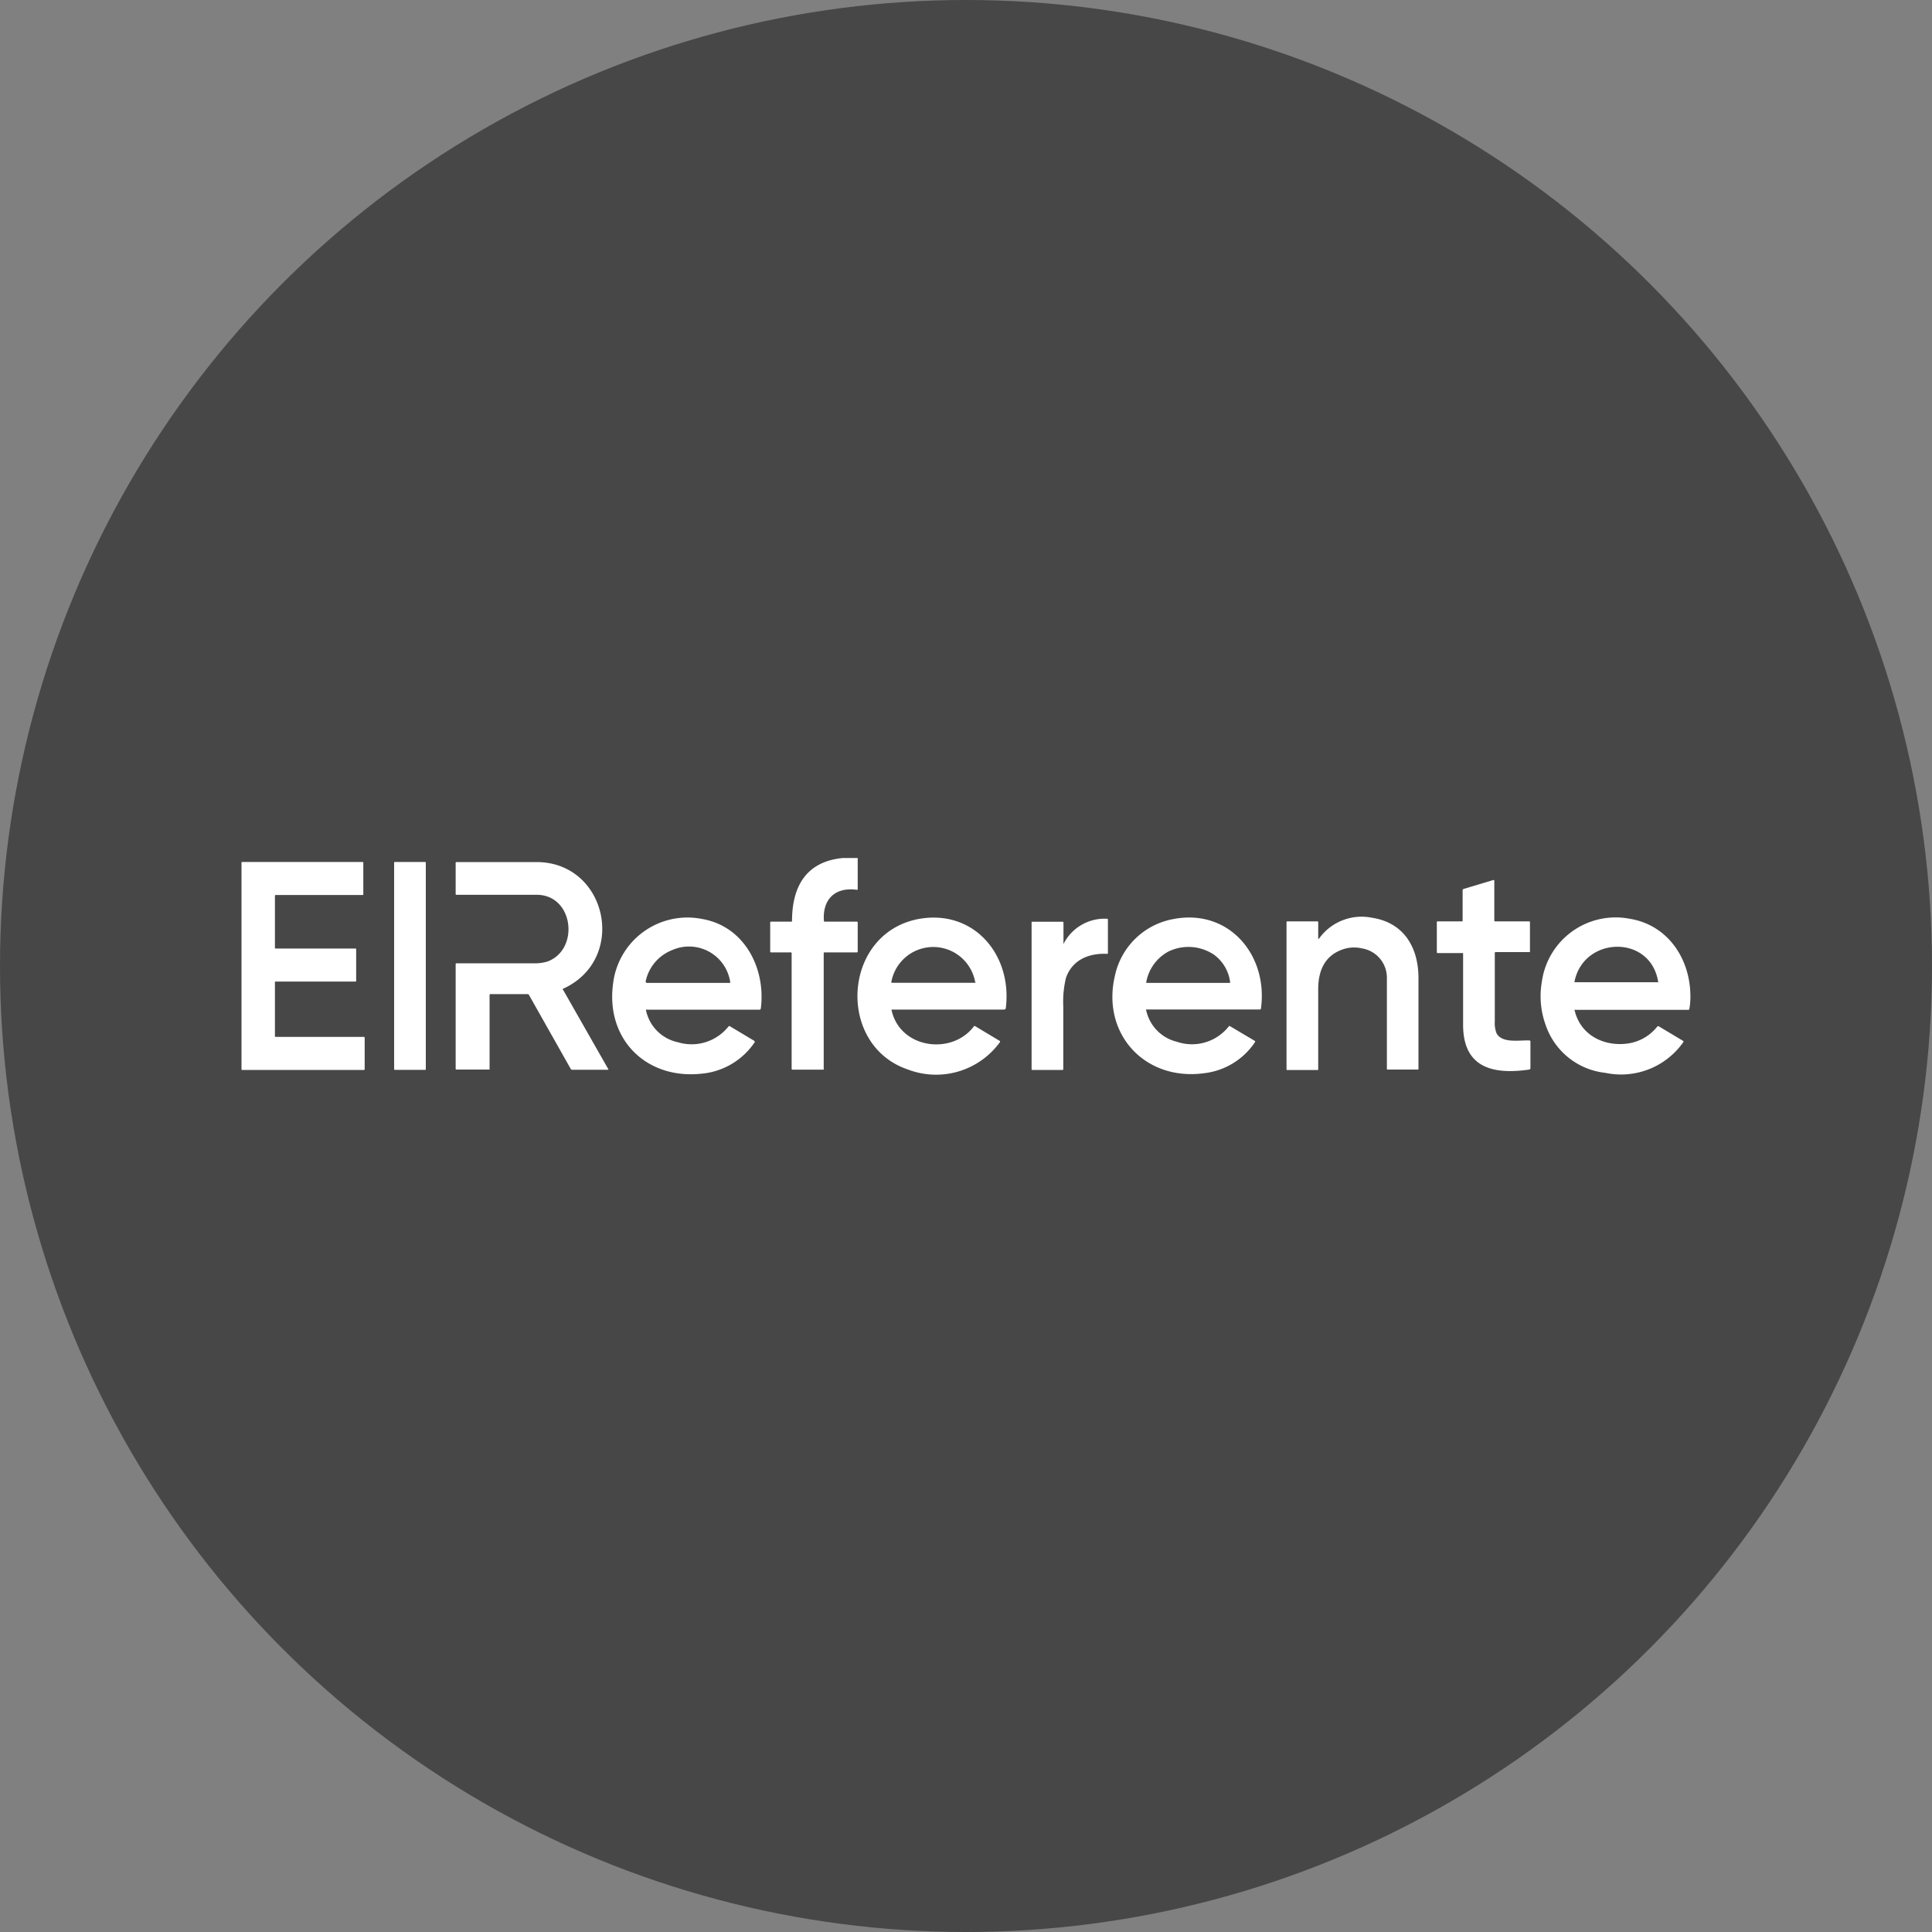
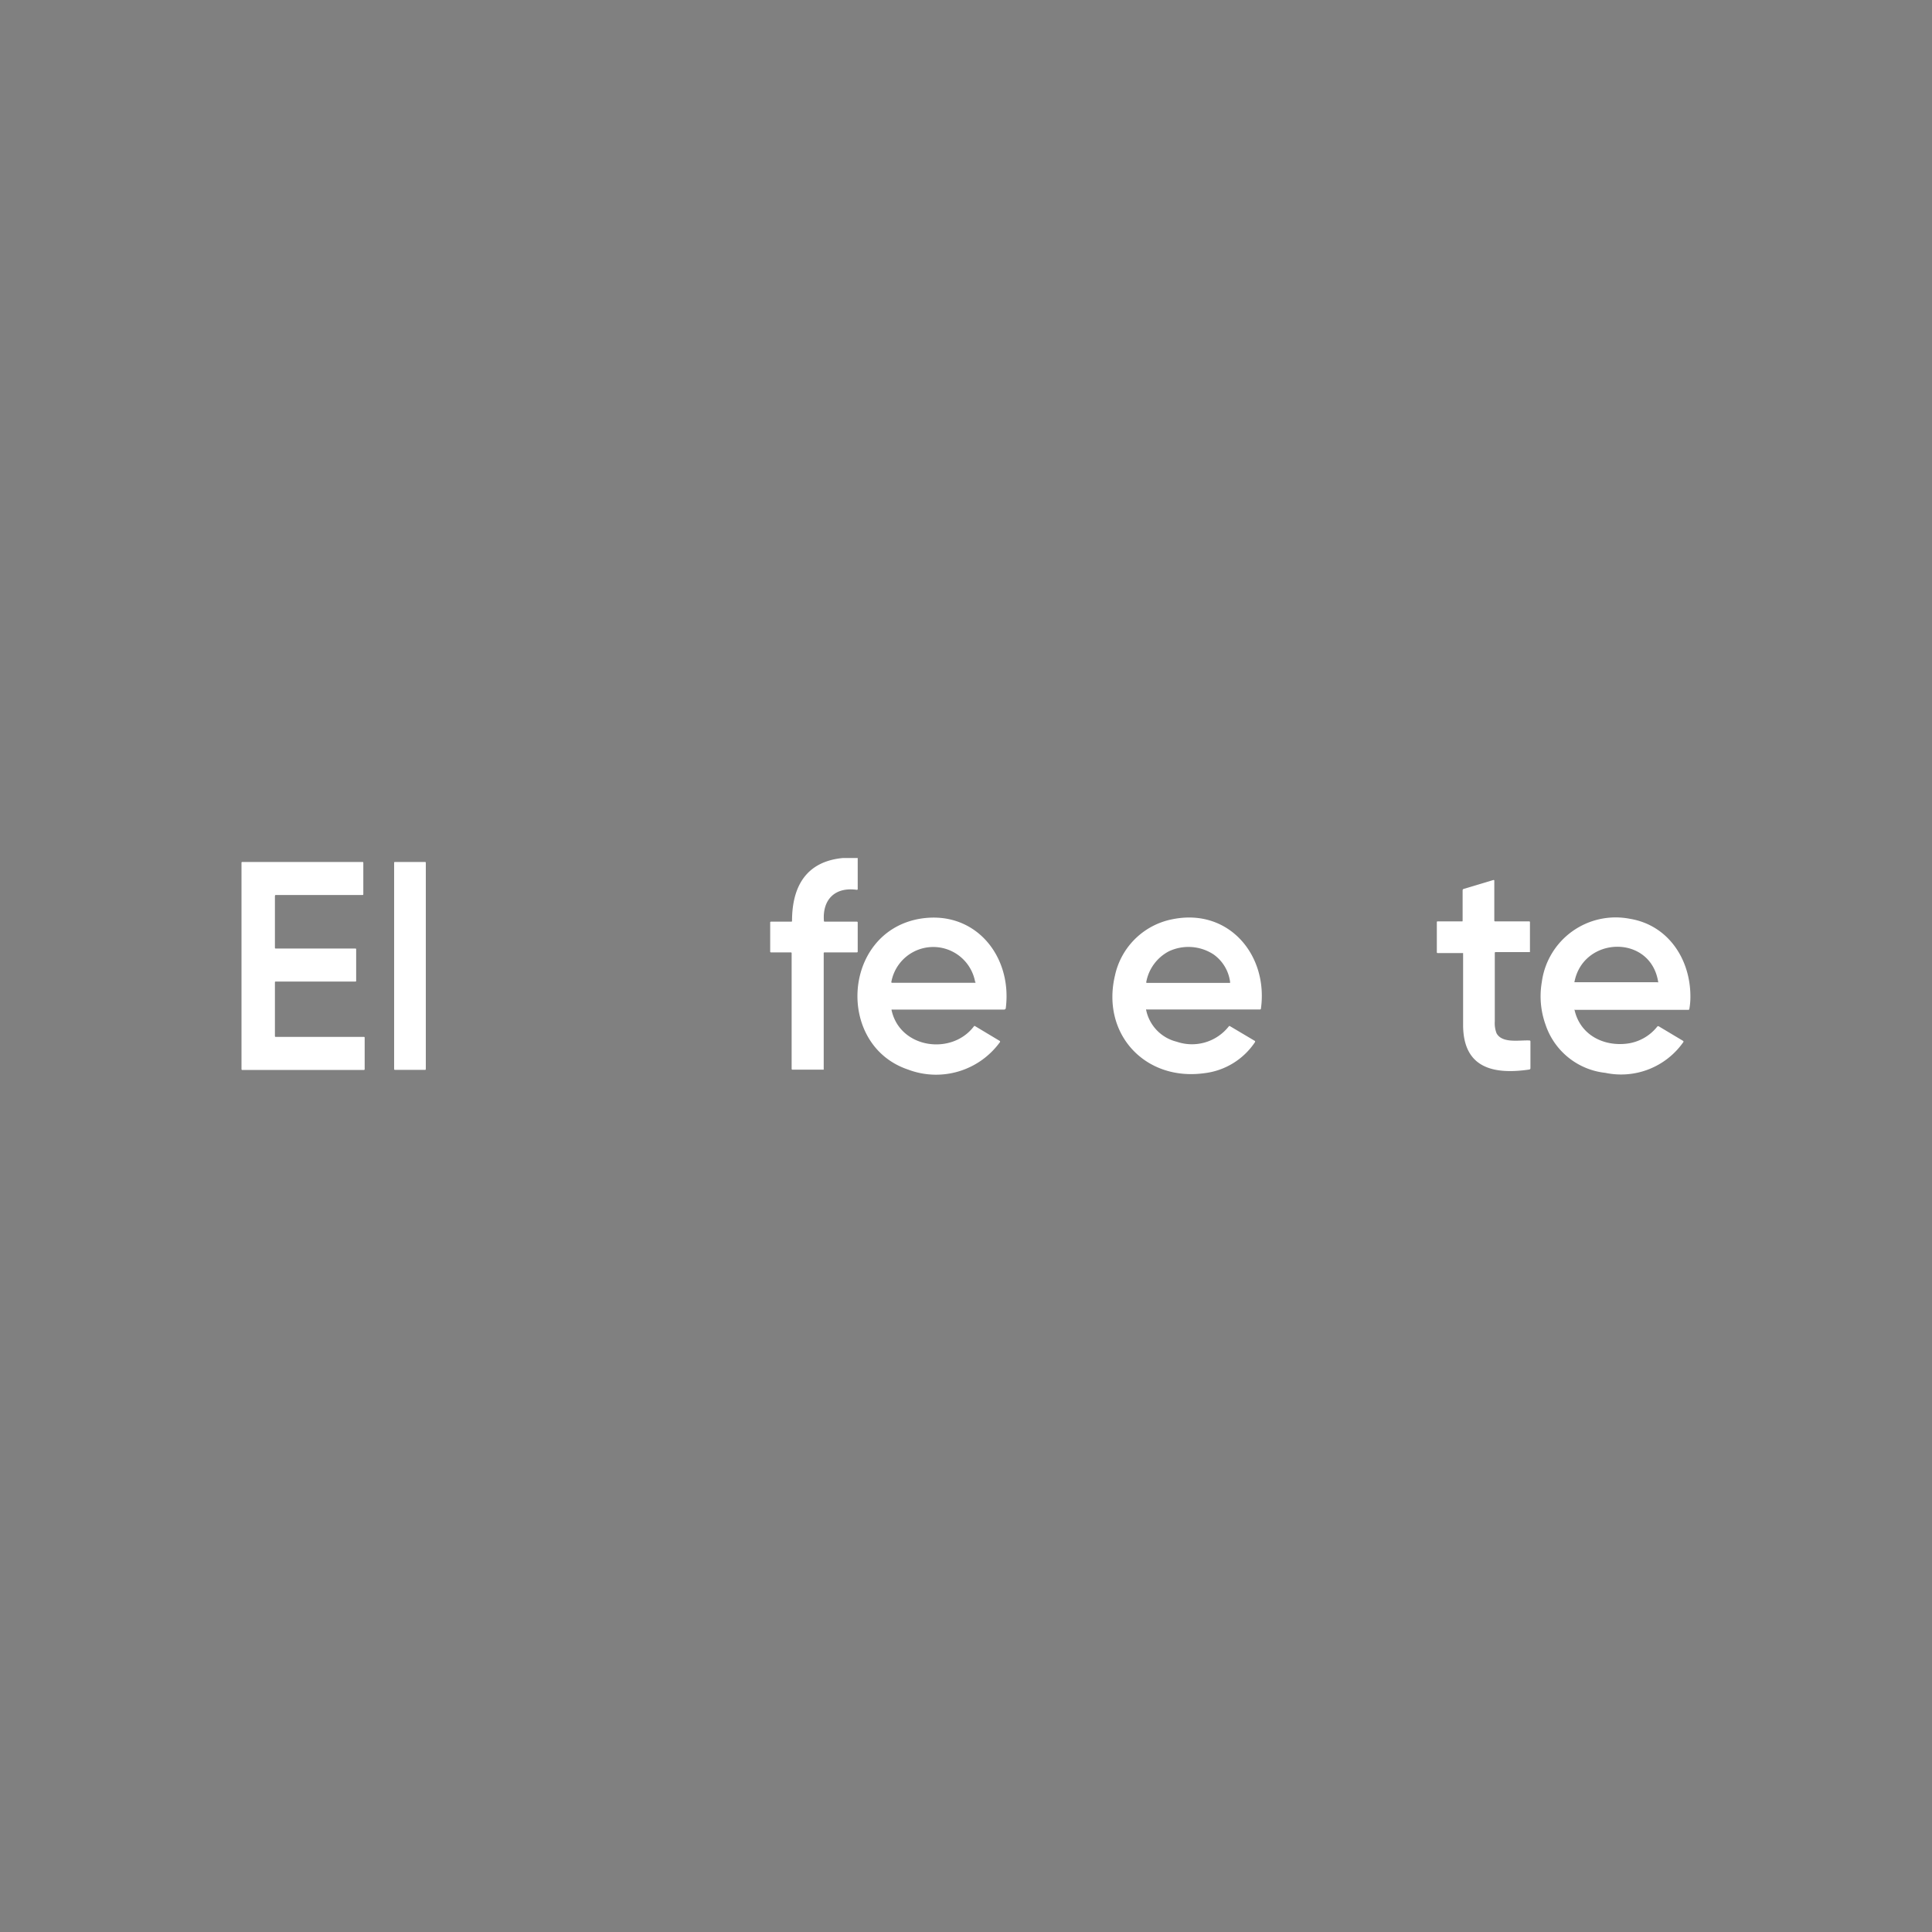
<svg xmlns="http://www.w3.org/2000/svg" id="Capa_1" data-name="Capa 1" viewBox="0 0 200 200">
  <rect x="0" y="0" width="200" height="200" fill="#808080" stroke="none" />
  <defs>
    <style>.cls-1{fill:#474747;}.cls-2{fill:#fff;}</style>
  </defs>
-   <circle class="cls-1" cx="100" cy="100" r="100" />
  <path class="cls-2" d="M87.27,88.82h1.52V92c0,.08,0,.12-.12.11-2.23-.3-3.54,1-3.38,3.21a.08.08,0,0,0,.09.09h3.32a.08.08,0,0,1,.09.09v3a.08.08,0,0,1-.09.09H85.36a.08.08,0,0,0-.09.09v12a0,0,0,0,1,0,.05H82a0,0,0,0,1-.05-.05v-12a.08.08,0,0,0-.09-.09H79.82a.08.08,0,0,1-.09-.09v-3a.08.08,0,0,1,.09-.09H81.9c.06,0,.09,0,.09-.1C82,91.71,83.5,89.17,87.27,88.82Z" />
  <path class="cls-2" d="M28.46,92.72v5.41a.07.07,0,0,0,.07.06H36.8a.07.07,0,0,1,.07.07h0v3.29a.07.07,0,0,1-.07.06H28.53a.07.07,0,0,0-.07.07h0v5.59a.07.07,0,0,0,.07.07h9.15a.07.07,0,0,1,.07.07h0v3.28a.07.07,0,0,1-.07.07H25.07a.07.07,0,0,1-.07-.07h0V89.3a.07.07,0,0,1,.07-.07H37.54a.07.07,0,0,1,.07.07h0v3.29a.07.07,0,0,1-.07.06h-9a.07.07,0,0,0-.07.07Z" />
  <rect class="cls-2" x="40.8" y="89.23" width="3.28" height="21.52" rx="0.06" />
-   <path class="cls-2" d="M50.68,103v7.67a0,0,0,0,1,0,.05H47.26c-.06,0-.09,0-.09-.1V99.81a.08.08,0,0,1,.09-.09q4,0,7.94,0a4.52,4.52,0,0,0,1.46-.18c3.36-1.22,2.74-6.9-1.09-6.91l-8.31,0a.08.08,0,0,1-.09-.09V89.33a.08.08,0,0,1,.09-.09q4.14,0,8.27,0c7.35,0,9.48,10.06,2.77,13.11-.06,0-.07.07,0,.13l4.66,8.18a.05.05,0,0,1,0,.08H59.23a.19.19,0,0,1-.15-.09L54.76,103a.16.16,0,0,0-.15-.09H50.77A.08.08,0,0,0,50.68,103Z" />
  <path class="cls-2" d="M151.41,95.29V92.17a.15.15,0,0,1,.11-.15l3.07-.92c.06,0,.1,0,.1.07v4.12a.08.08,0,0,0,.09.09h3.51a.08.08,0,0,1,.09.09v3.09a0,0,0,0,1,0,0h-3.55a.08.08,0,0,0-.09.09q0,3.55,0,7.09a2.9,2.9,0,0,0,.18,1.22c.59,1.09,2.4.69,3.43.75a.09.09,0,0,1,.08.09v2.77a.14.14,0,0,1-.13.15c-3.72.54-6.84-.16-6.84-4.63V98.66a.05.05,0,0,0,0,0h-2.63a.08.08,0,0,1-.09-.09V95.45a.07.07,0,0,1,.07-.07h2.6C151.38,95.38,151.41,95.35,151.41,95.29Z" />
-   <path class="cls-2" d="M66.87,104.56a4.27,4.27,0,0,0,3.3,3.33,4.87,4.87,0,0,0,5.25-1.64.12.12,0,0,1,.16,0l2.49,1.49a.14.14,0,0,1,0,.23,7.42,7.42,0,0,1-5.48,3.18c-5.69.6-9.92-3.57-9.12-9.36a7.75,7.75,0,0,1,9.2-6.66c4.37.74,6.62,5.08,6.09,9.27a.14.14,0,0,1-.13.12H66.94C66.88,104.48,66.86,104.51,66.87,104.56Zm0-2.93c0,.08,0,.12.1.12h8.55c.06,0,.09,0,.07-.09a4.31,4.31,0,0,0-6-3.31A4.47,4.47,0,0,0,66.83,101.63Z" />
  <path class="cls-2" d="M92.29,104.55c.86,4,6.25,4.74,8.54,1.68a.1.1,0,0,1,.12,0l2.55,1.53a.1.1,0,0,1,0,.14h0a8.17,8.17,0,0,1-9.5,2.82c-7.43-2.5-6.83-14,1-15.57,5.8-1.11,9.81,3.7,9.12,9.2a.17.17,0,0,1-.17.16H92.35S92.28,104.5,92.29,104.55Zm8.66-2.89a4.41,4.41,0,0,0-8.68,0s0,.08.07.08h8.54C100.94,101.75,101,101.72,101,101.66Z" />
  <path class="cls-2" d="M118.65,104.56a4.27,4.27,0,0,0,3.17,3.28,4.85,4.85,0,0,0,5.4-1.61.09.09,0,0,1,.11,0l2.58,1.53a.11.11,0,0,1,0,.13h0a7.33,7.33,0,0,1-5.27,3.21c-6.13.83-10.65-4.09-9.22-10.11a7.56,7.56,0,0,1,6-5.84c5.81-1.15,9.88,3.75,9.11,9.27a.09.09,0,0,1-.09.08H118.72C118.66,104.48,118.63,104.5,118.65,104.56ZM121,98.48a4.51,4.51,0,0,0-2.34,3.18c0,.06,0,.09.07.09h8.54c.06,0,.08,0,.07-.09a4.14,4.14,0,0,0-1.7-2.85A4.75,4.75,0,0,0,121,98.48Z" />
-   <path class="cls-2" d="M136.6,97.09A5.41,5.41,0,0,1,142,95c3.35.5,4.84,3.1,4.84,6.26s0,6.24,0,9.36c0,.07,0,.1-.09.1h-3.09c-.06,0-.09,0-.09-.1,0-3.12,0-6.25,0-9.37A3.07,3.07,0,0,0,141,98.18a3.61,3.61,0,0,0-2,.1c-1.82.63-2.51,2.13-2.54,4q0,4.13,0,8.39c0,.07,0,.1-.09.1h-3.09c-.07,0-.1,0-.1-.1V95.47c0-.06,0-.09.1-.09h3.09a.08.08,0,0,1,.09.09v1.58C136.45,97.23,136.5,97.24,136.6,97.09Z" />
  <path class="cls-2" d="M163,104.57c.59,2.57,3,3.78,5.47,3.46a4.75,4.75,0,0,0,3.1-1.77.13.13,0,0,1,.17,0l2.51,1.5a.1.1,0,0,1,0,.13h0a7.87,7.87,0,0,1-8.07,3.17,7.36,7.36,0,0,1-6.19-5,8.67,8.67,0,0,1-.38-4.41,7.71,7.71,0,0,1,9.1-6.54c3.93.64,6.26,4.11,6.28,8a7.06,7.06,0,0,1-.11,1.34.1.1,0,0,1-.11.09H163.05C163,104.48,163,104.51,163,104.57Zm8.66-2.89c-.76-5-7.79-4.79-8.68,0,0,0,0,0,0,0h8.58S171.65,101.73,171.64,101.68Z" />
-   <path class="cls-2" d="M110.13,97.65a4.76,4.76,0,0,1,4.48-2.54.07.07,0,0,1,.08.08v3.46q0,.1-.09.09c-2-.08-3.6.69-4.24,2.45a10.42,10.42,0,0,0-.29,3v6.47c0,.07,0,.1-.09.1h-3.09c-.07,0-.1,0-.1-.1V95.42s0,0,0,0H110a.08.08,0,0,1,.09.09v2.16C110.07,97.72,110.09,97.72,110.13,97.65Z" />
</svg>